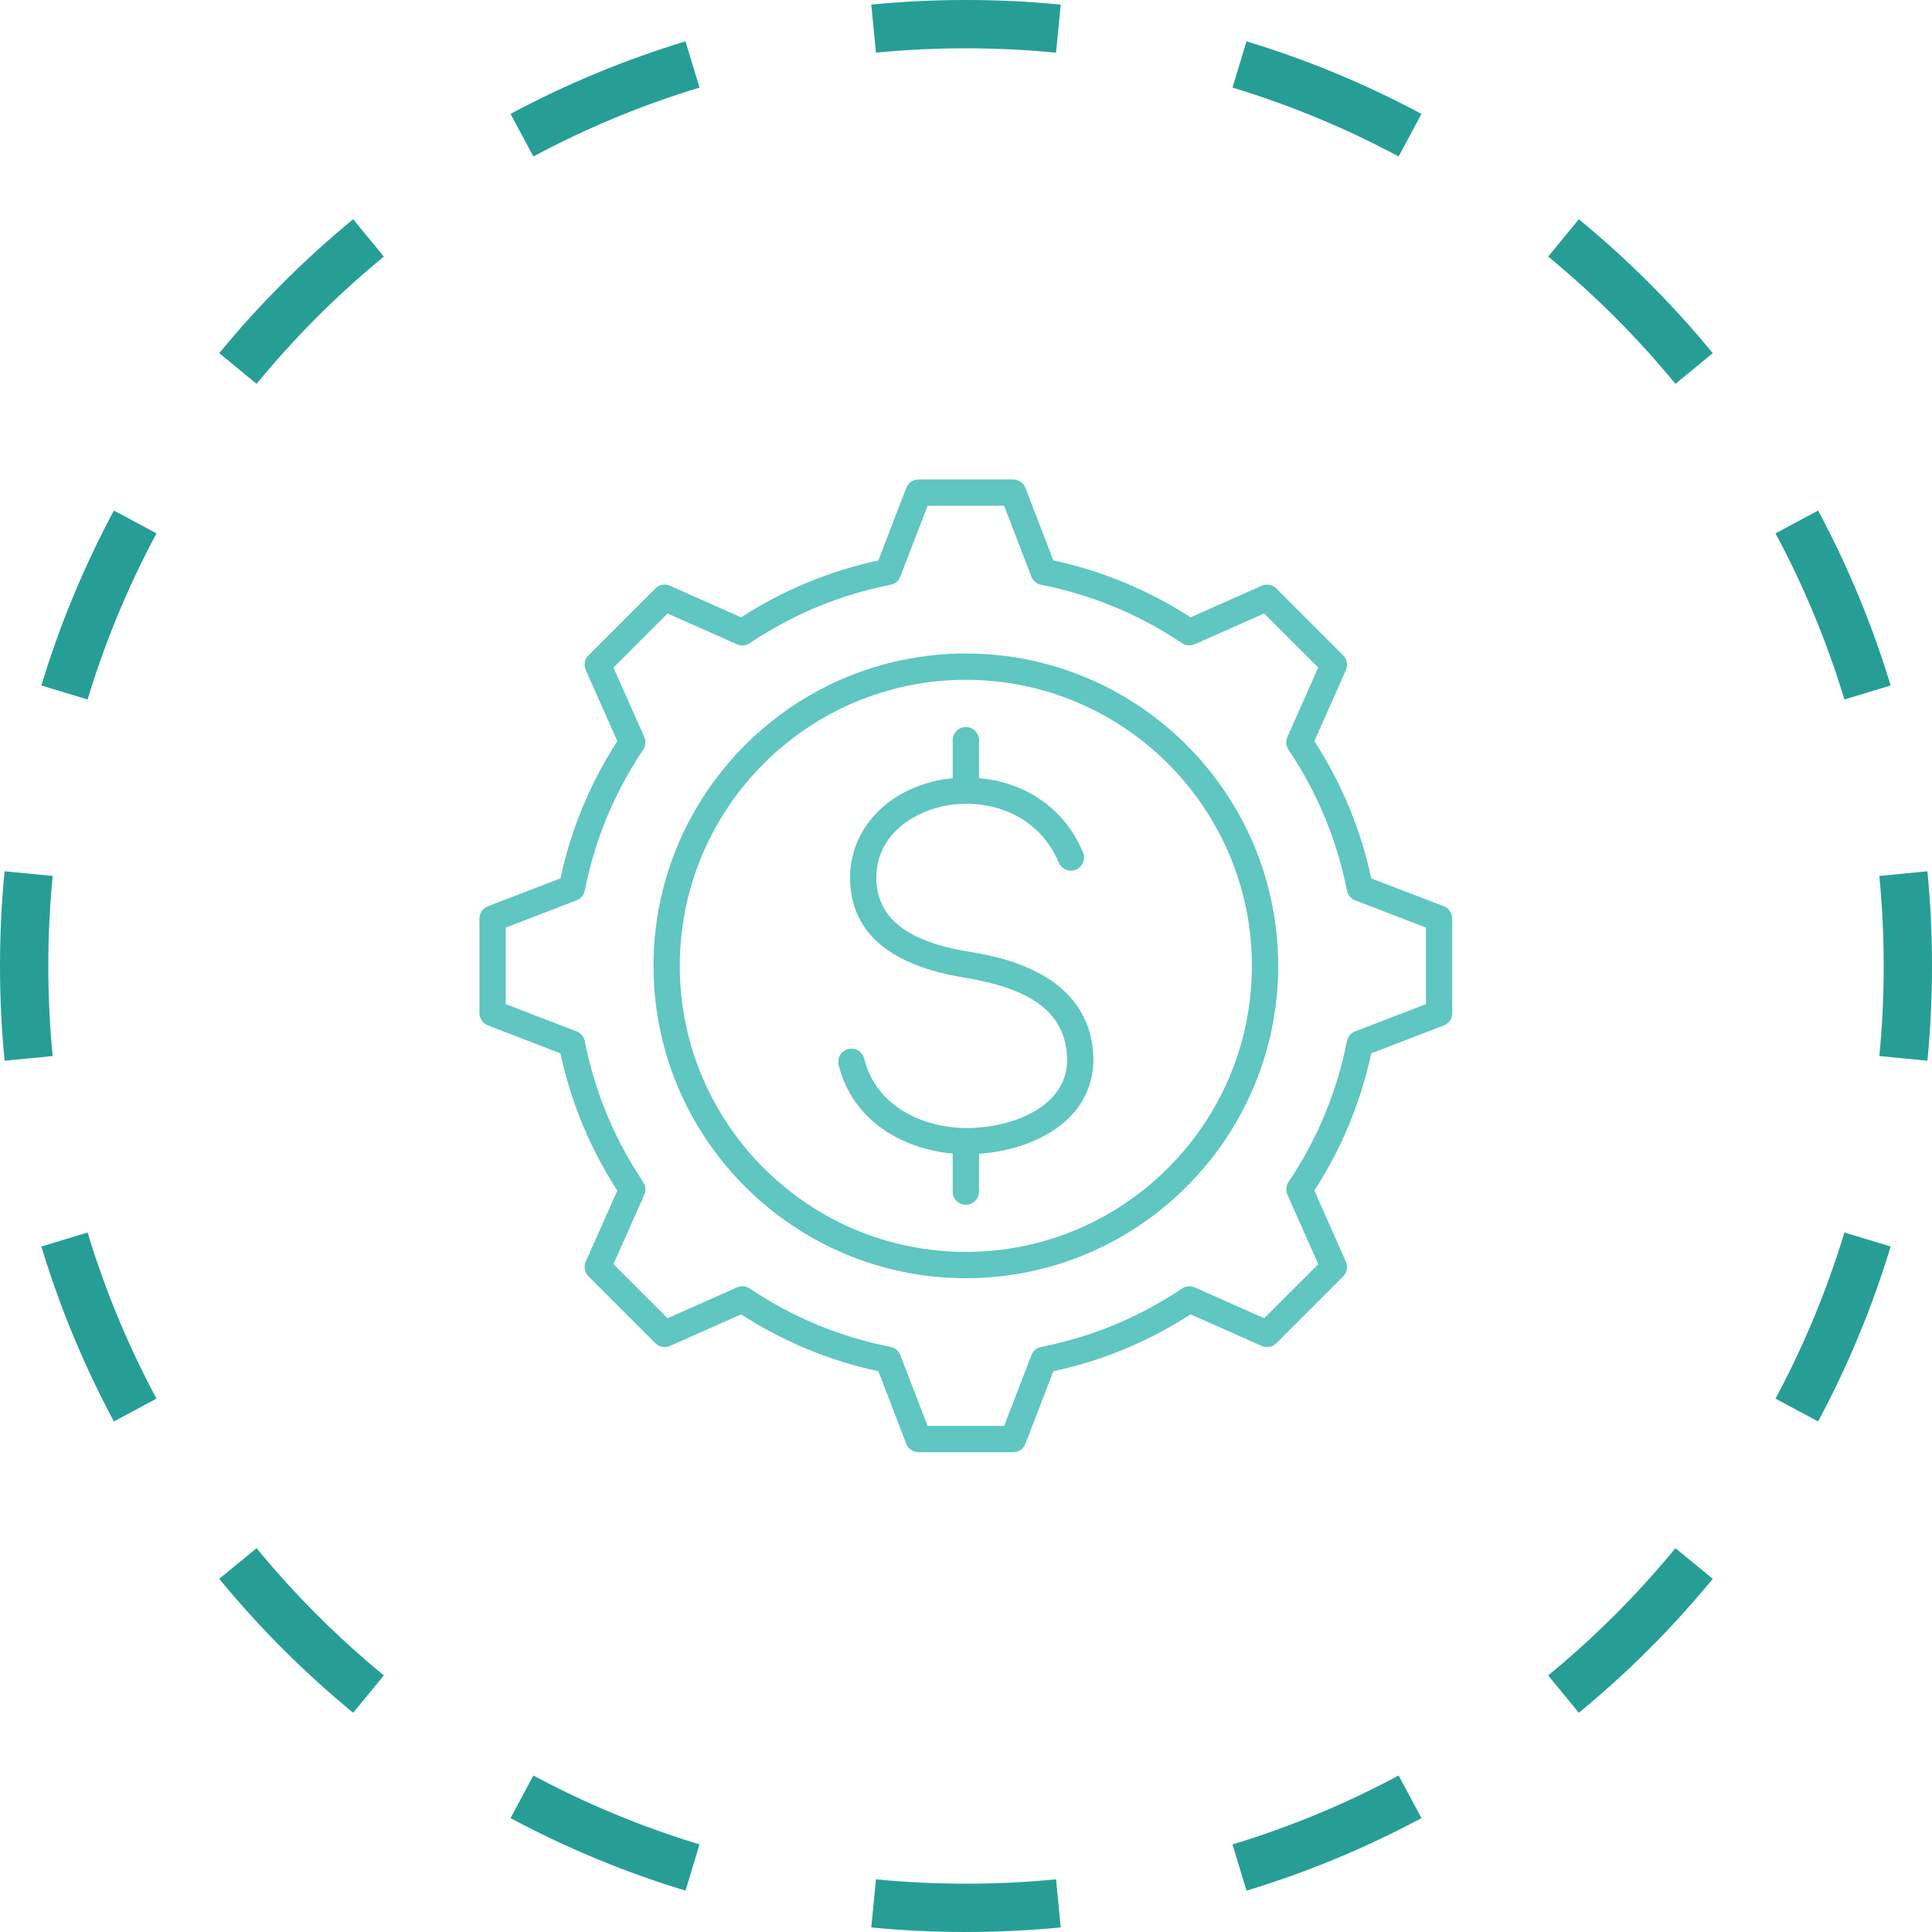
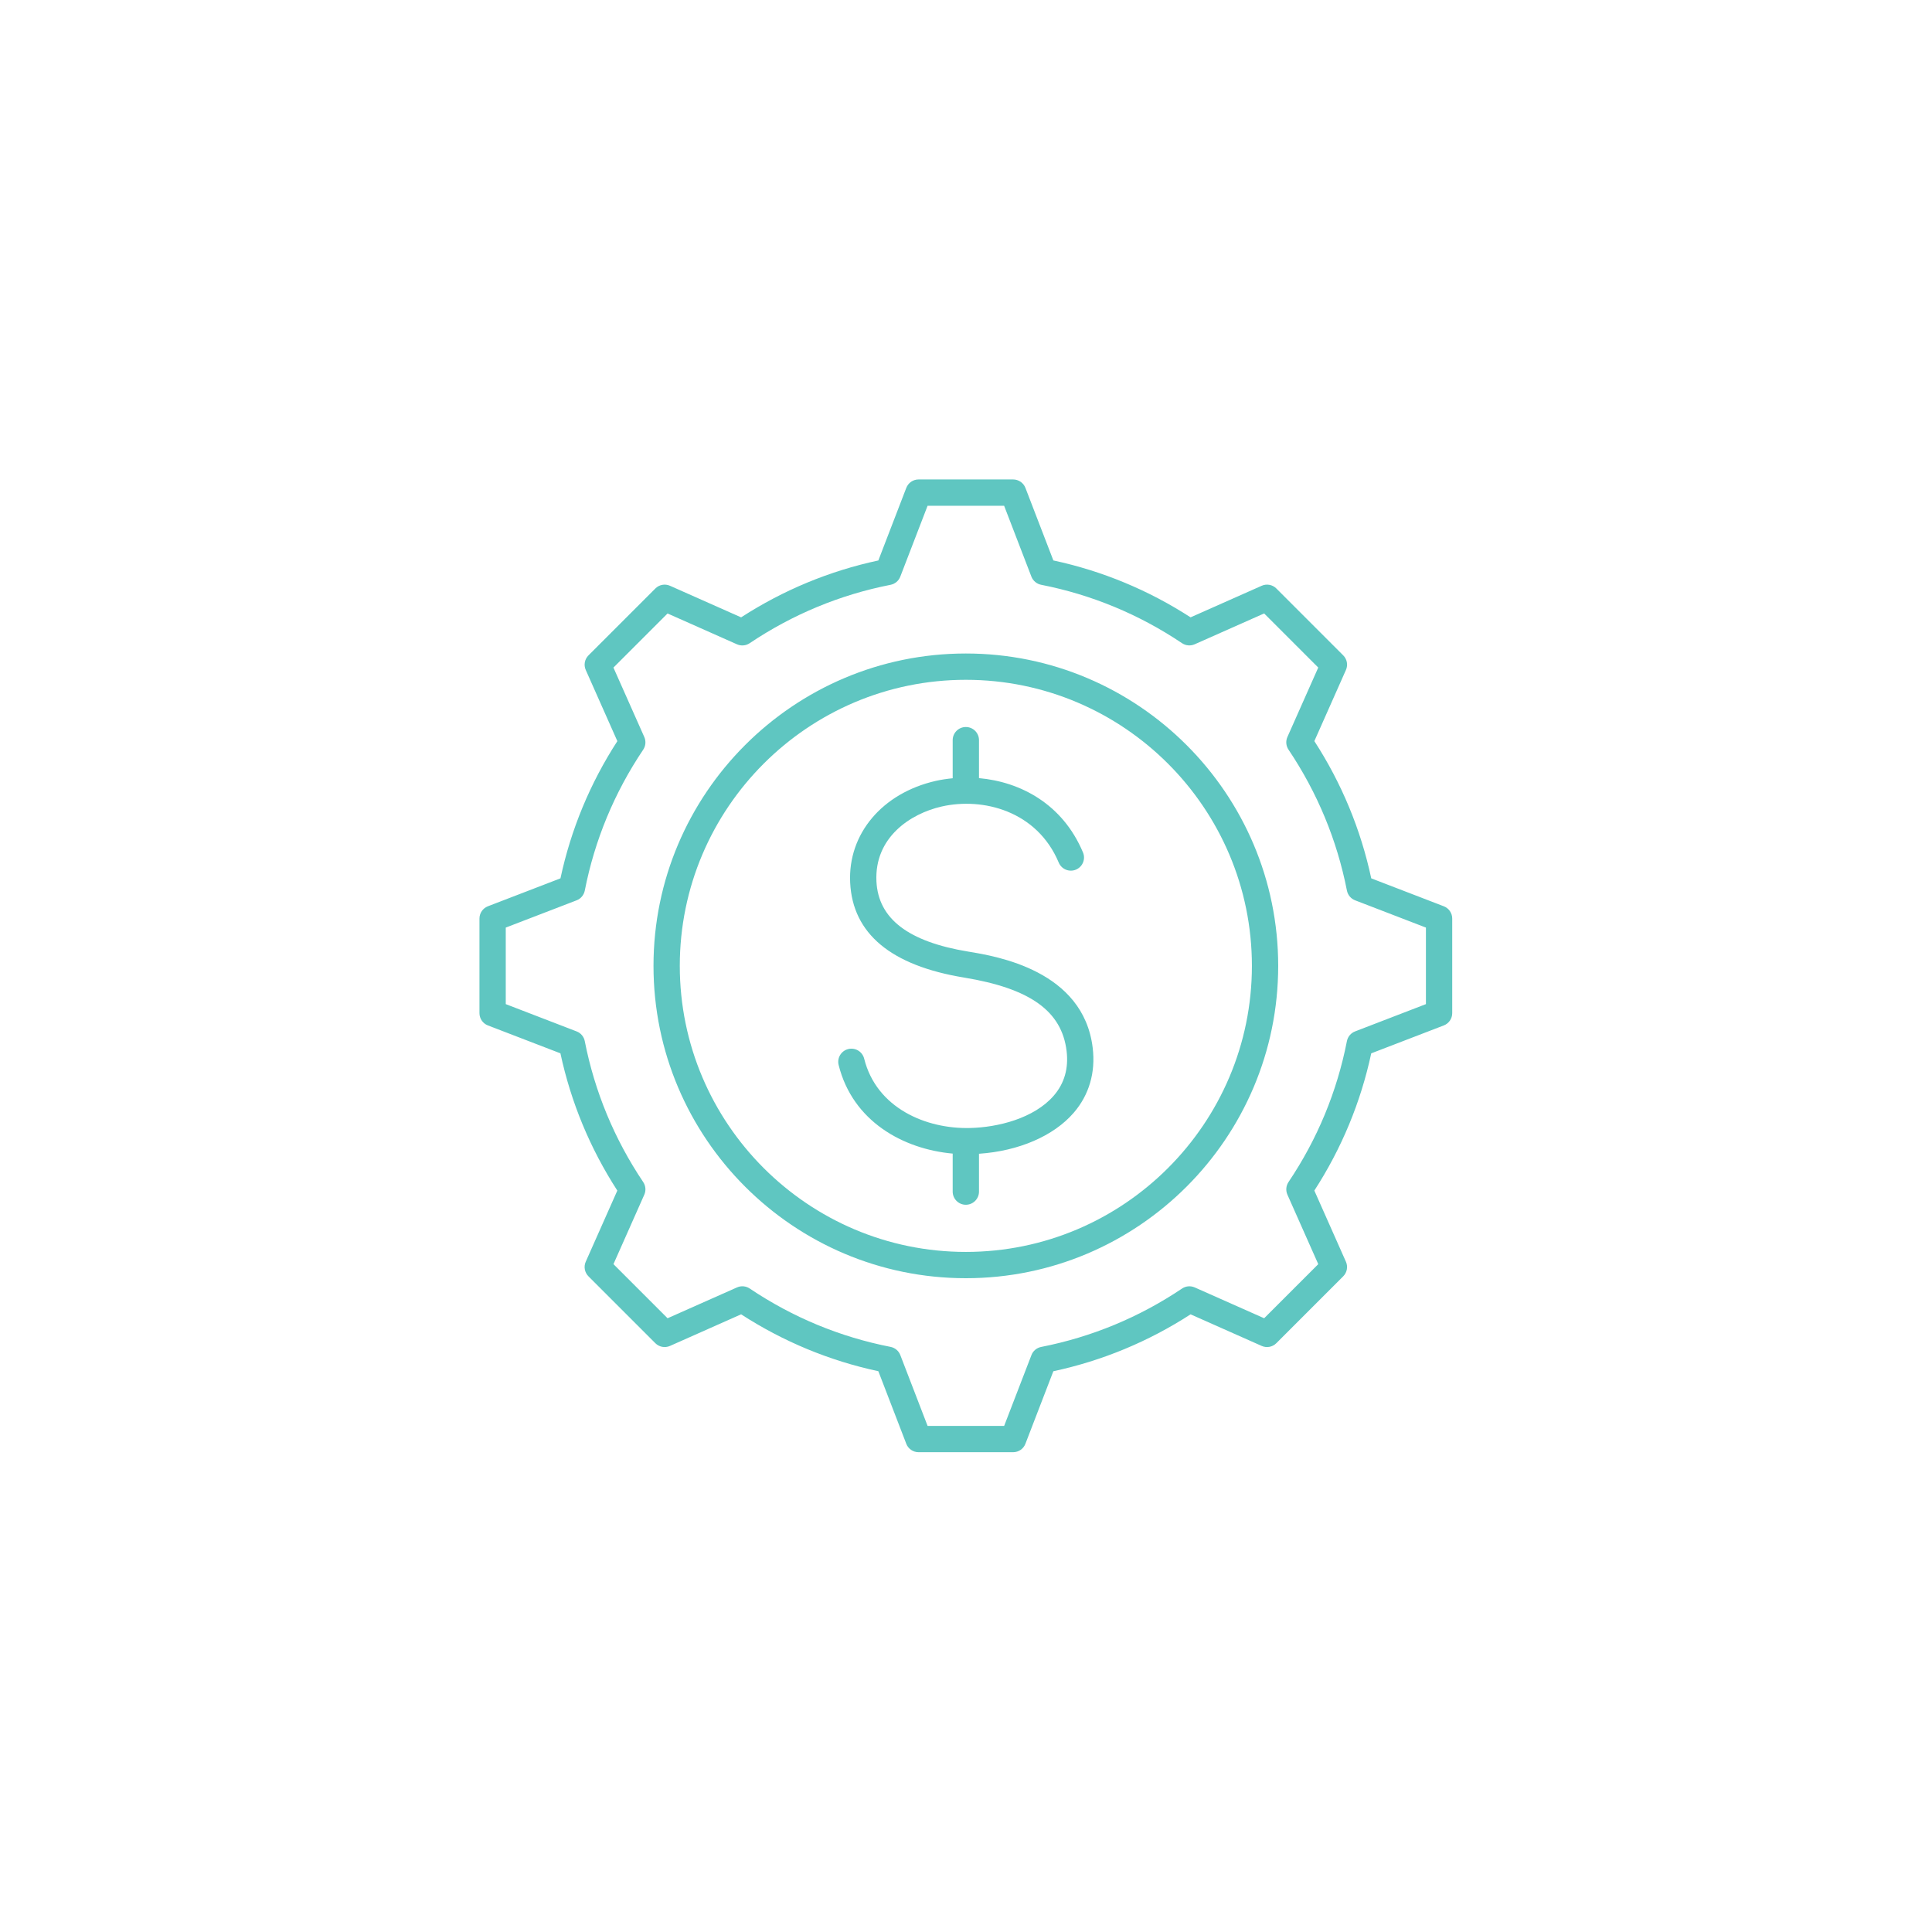
<svg xmlns="http://www.w3.org/2000/svg" width="120" height="120" viewBox="0 0 120 120" fill="none">
-   <path fill-rule="evenodd" clip-rule="evenodd" d="M119.715 65.883L116.729 65.593C116.908 63.754 117 61.888 117 60C117 58.112 116.908 56.246 116.729 54.407L119.715 54.117C119.904 56.052 120 58.015 120 60C120 61.985 119.904 63.948 119.715 65.883ZM117.431 42.577L114.56 43.447C113.468 39.844 112.029 36.391 110.281 33.128L112.926 31.711C114.766 35.147 116.282 38.782 117.431 42.577ZM106.382 21.936L104.064 23.84C101.694 20.955 99.045 18.306 96.16 15.936L98.064 13.618C101.101 16.112 103.888 18.899 106.382 21.936ZM88.289 7.074L86.872 9.719C83.609 7.971 80.156 6.532 76.553 5.44L77.423 2.569C81.218 3.718 84.853 5.234 88.289 7.074ZM65.883 0.285L65.593 3.271C63.754 3.092 61.888 3 60 3C58.112 3 56.246 3.092 54.407 3.271L54.117 0.285C56.052 0.096 58.015 0 60 0C61.985 0 63.948 0.096 65.883 0.285ZM42.577 2.569L43.447 5.44C39.844 6.532 36.391 7.971 33.128 9.719L31.711 7.074C35.147 5.234 38.782 3.718 42.577 2.569ZM21.936 13.618L23.84 15.936C20.955 18.306 18.306 20.955 15.936 23.84L13.618 21.936C16.112 18.899 18.899 16.112 21.936 13.618ZM7.074 31.711L9.719 33.128C7.971 36.391 6.532 39.844 5.44 43.447L2.569 42.577C3.718 38.782 5.234 35.147 7.074 31.711ZM0.285 54.117C0.096 56.052 0 58.015 0 60C0 61.985 0.096 63.948 0.285 65.883L3.271 65.593C3.092 63.754 3 61.888 3 60C3 58.112 3.092 56.246 3.271 54.407L0.285 54.117ZM2.569 77.423L5.44 76.553C6.532 80.156 7.971 83.609 9.719 86.872L7.074 88.289C5.234 84.853 3.718 81.218 2.569 77.423ZM13.618 98.064C16.112 101.101 18.899 103.888 21.936 106.382L23.84 104.064C20.955 101.694 18.306 99.045 15.936 96.16L13.618 98.064ZM31.711 112.926L33.128 110.281C36.391 112.029 39.844 113.468 43.447 114.56L42.577 117.431C38.782 116.282 35.147 114.766 31.711 112.926ZM54.117 119.715L54.407 116.729C56.246 116.908 58.112 117 60 117C61.888 117 63.754 116.908 65.593 116.729L65.883 119.715C63.948 119.904 61.985 120 60 120C58.015 120 56.052 119.904 54.117 119.715ZM77.423 117.431L76.553 114.56C80.156 113.468 83.609 112.029 86.872 110.281L88.289 112.926C84.853 114.766 81.218 116.282 77.423 117.431ZM98.064 106.382C101.101 103.888 103.888 101.101 106.382 98.064L104.064 96.16C101.694 99.045 99.045 101.694 96.16 104.064L98.064 106.382ZM112.926 88.289L110.281 86.872C112.029 83.609 113.468 80.156 114.56 76.553L117.431 77.423C116.282 81.218 114.766 84.853 112.926 88.289Z" fill="#269E96" />
  <path fill-rule="evenodd" clip-rule="evenodd" d="M67.869 65.08C68.056 66.613 67.647 68.009 66.689 69.118C65.435 70.567 63.26 71.495 60.807 71.662V74.013C60.807 74.464 60.441 74.83 59.989 74.83C59.539 74.83 59.173 74.464 59.173 74.013V71.652C56.109 71.374 52.965 69.66 52.089 66.149C51.98 65.711 52.246 65.269 52.684 65.159C53.124 65.05 53.564 65.317 53.675 65.754C54.439 68.821 57.512 70.134 60.26 70.062C61.964 70.022 64.224 69.472 65.454 68.05C66.112 67.288 66.379 66.357 66.248 65.277C65.947 62.798 63.982 61.392 59.878 60.718C55.34 59.973 52.959 57.988 52.805 54.82C52.658 51.796 54.797 49.257 58.129 48.501C58.467 48.425 58.817 48.374 59.173 48.339V45.971C59.173 45.521 59.539 45.156 59.99 45.156C60.442 45.156 60.807 45.521 60.807 45.971V48.331C63.379 48.56 66.001 49.934 67.266 52.945C67.441 53.361 67.246 53.839 66.83 54.014C66.413 54.189 65.936 53.993 65.76 53.577C64.409 50.358 61.045 49.515 58.492 50.093C56.539 50.536 54.305 52.02 54.437 54.741C54.55 57.066 56.417 58.494 60.143 59.106C61.911 59.396 67.287 60.279 67.869 65.08ZM59.99 77.759C69.788 77.759 77.758 69.788 77.758 59.992C77.758 50.194 69.788 42.224 59.99 42.224C50.194 42.224 42.223 50.194 42.223 59.991C42.223 69.788 50.194 77.759 59.99 77.759ZM59.99 40.59C49.292 40.59 40.59 49.294 40.59 59.991C40.59 70.689 49.292 79.392 59.99 79.392C70.689 79.392 79.391 70.689 79.391 59.991C79.391 49.294 70.688 40.59 59.99 40.59ZM88.567 62.368V57.614L84.168 55.92C83.906 55.82 83.715 55.59 83.66 55.316C83.044 52.174 81.822 49.23 80.032 46.562C79.875 46.33 79.849 46.032 79.963 45.776L81.879 41.463L78.518 38.102L74.203 40.018C73.947 40.131 73.65 40.106 73.417 39.949C70.751 38.158 67.806 36.938 64.665 36.321C64.391 36.267 64.162 36.075 64.061 35.813L62.368 31.414H57.614L55.919 35.815C55.819 36.078 55.59 36.269 55.315 36.323C52.175 36.939 49.231 38.16 46.563 39.951C46.331 40.108 46.033 40.133 45.777 40.02L41.463 38.104L38.102 41.465L40.019 45.779C40.132 46.035 40.106 46.332 39.95 46.565C38.159 49.231 36.938 52.175 36.322 55.316C36.267 55.591 36.077 55.82 35.814 55.921L31.414 57.614V62.368L35.813 64.062C36.076 64.162 36.267 64.39 36.321 64.666C36.938 67.808 38.16 70.752 39.95 73.419C40.106 73.652 40.133 73.949 40.018 74.205L38.103 78.518L41.464 81.879L45.778 79.963C46.034 79.85 46.332 79.875 46.564 80.031C49.231 81.823 52.175 83.043 55.316 83.658C55.591 83.713 55.82 83.904 55.92 84.166L57.615 88.567H62.369L64.064 84.169C64.164 83.906 64.392 83.715 64.668 83.661C67.809 83.044 70.754 81.823 73.42 80.033C73.653 79.876 73.95 79.851 74.206 79.964L78.519 81.879L81.88 78.519L79.964 74.204C79.85 73.948 79.876 73.651 80.032 73.418C81.824 70.752 83.044 67.807 83.659 64.666C83.714 64.391 83.905 64.162 84.168 64.062L88.567 62.368ZM89.678 56.291L85.171 54.556C84.519 51.515 83.332 48.65 81.637 46.031L83.598 41.614C83.737 41.306 83.668 40.944 83.43 40.706L79.276 36.551C79.037 36.313 78.676 36.245 78.368 36.382L73.949 38.344C71.329 36.65 68.466 35.463 65.426 34.81L63.691 30.303C63.569 29.989 63.265 29.78 62.928 29.78H57.054C56.716 29.78 56.413 29.988 56.291 30.304L54.556 34.811C51.516 35.463 48.652 36.651 46.032 38.345L41.614 36.383C41.305 36.245 40.944 36.313 40.706 36.552L36.551 40.707C36.313 40.946 36.244 41.307 36.383 41.615L38.345 46.033C36.65 48.652 35.462 51.516 34.811 54.556L30.303 56.291C29.989 56.413 29.78 56.715 29.78 57.053V62.928C29.78 63.266 29.988 63.569 30.303 63.69L34.809 65.424C35.462 68.465 36.649 71.329 38.343 73.949L36.382 78.366C36.244 78.674 36.312 79.036 36.551 79.275L40.705 83.429C40.944 83.668 41.305 83.735 41.614 83.598L46.032 81.635C48.652 83.33 51.515 84.517 54.556 85.169L56.291 89.677C56.412 89.992 56.716 90.199 57.054 90.199H62.928C63.266 90.199 63.569 89.992 63.69 89.677L65.425 85.171C68.466 84.518 71.33 83.331 73.949 81.636L78.367 83.598C78.675 83.735 79.036 83.668 79.275 83.429L83.429 79.275C83.667 79.036 83.736 78.674 83.597 78.366L81.636 73.949C83.331 71.329 84.517 68.466 85.17 65.425L89.678 63.691C89.993 63.569 90.2 63.266 90.2 62.929V57.054C90.201 56.715 89.993 56.413 89.678 56.291L89.678 56.291Z" fill="#5FC6C1" />
</svg>